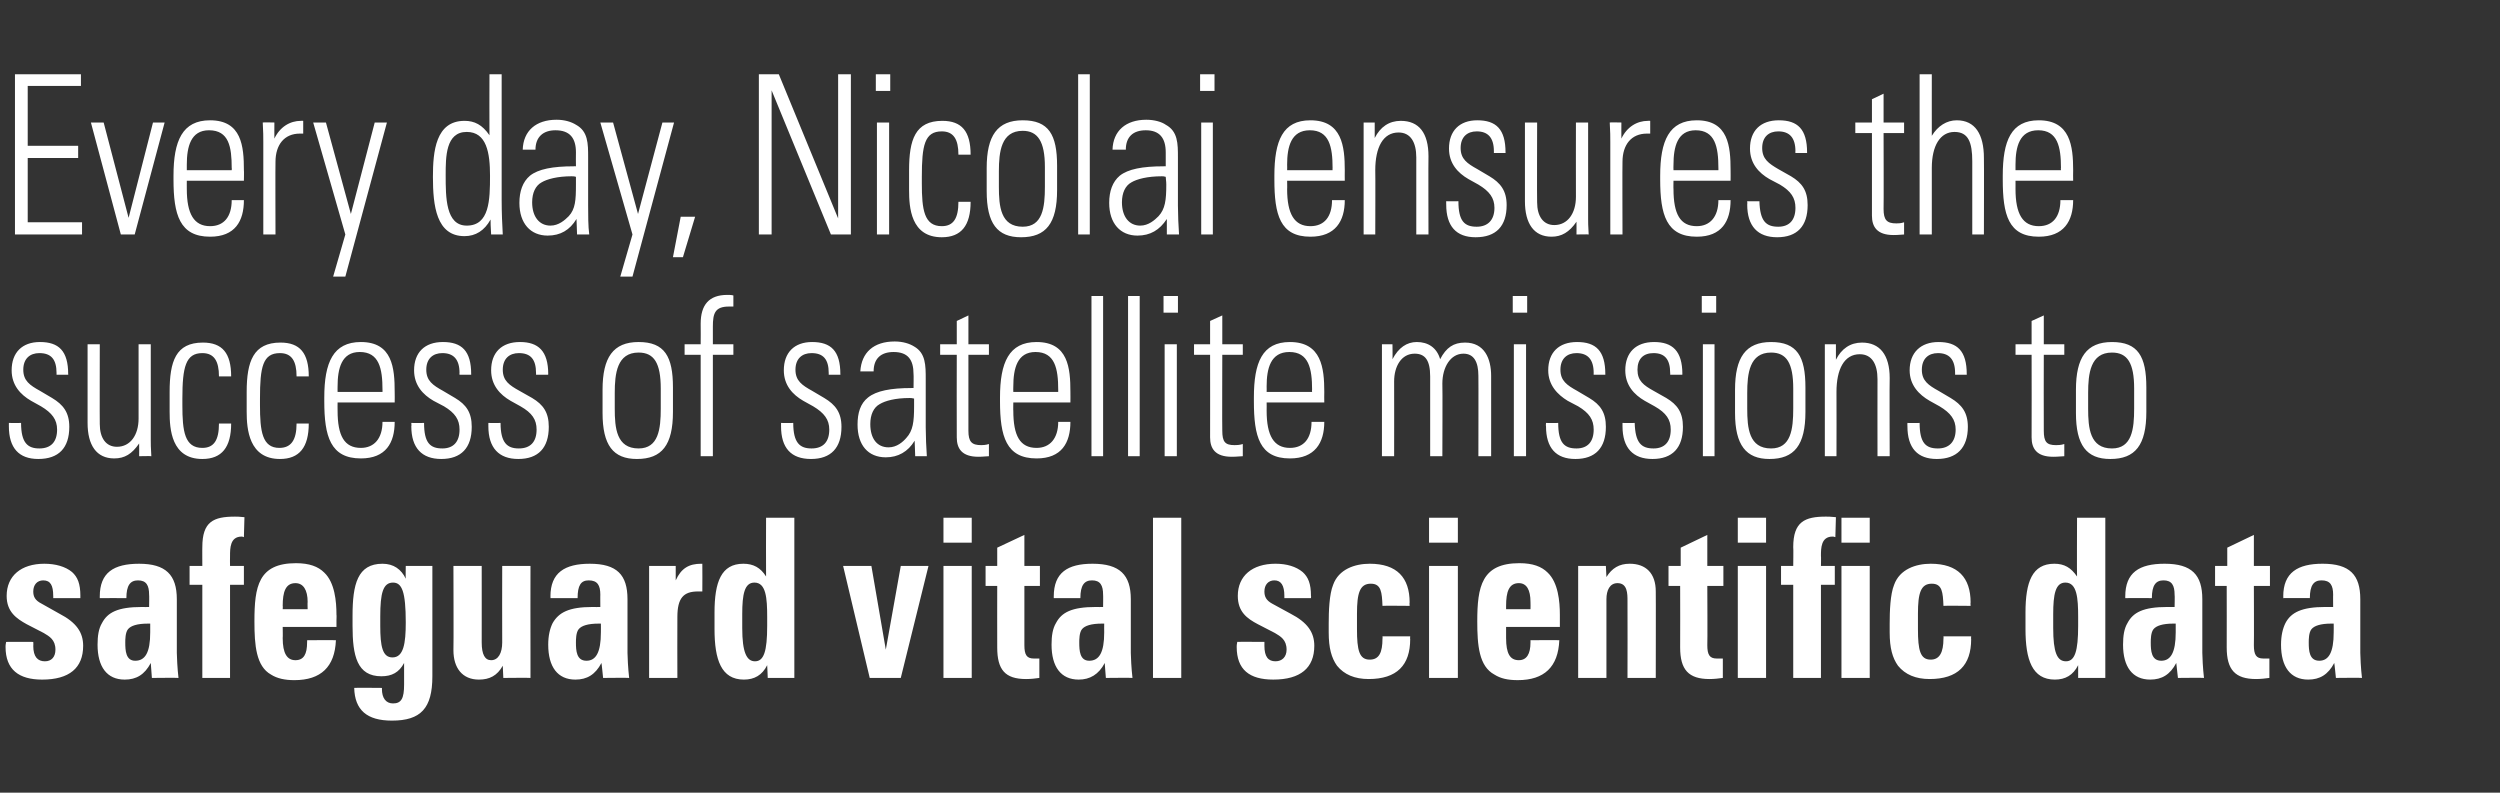
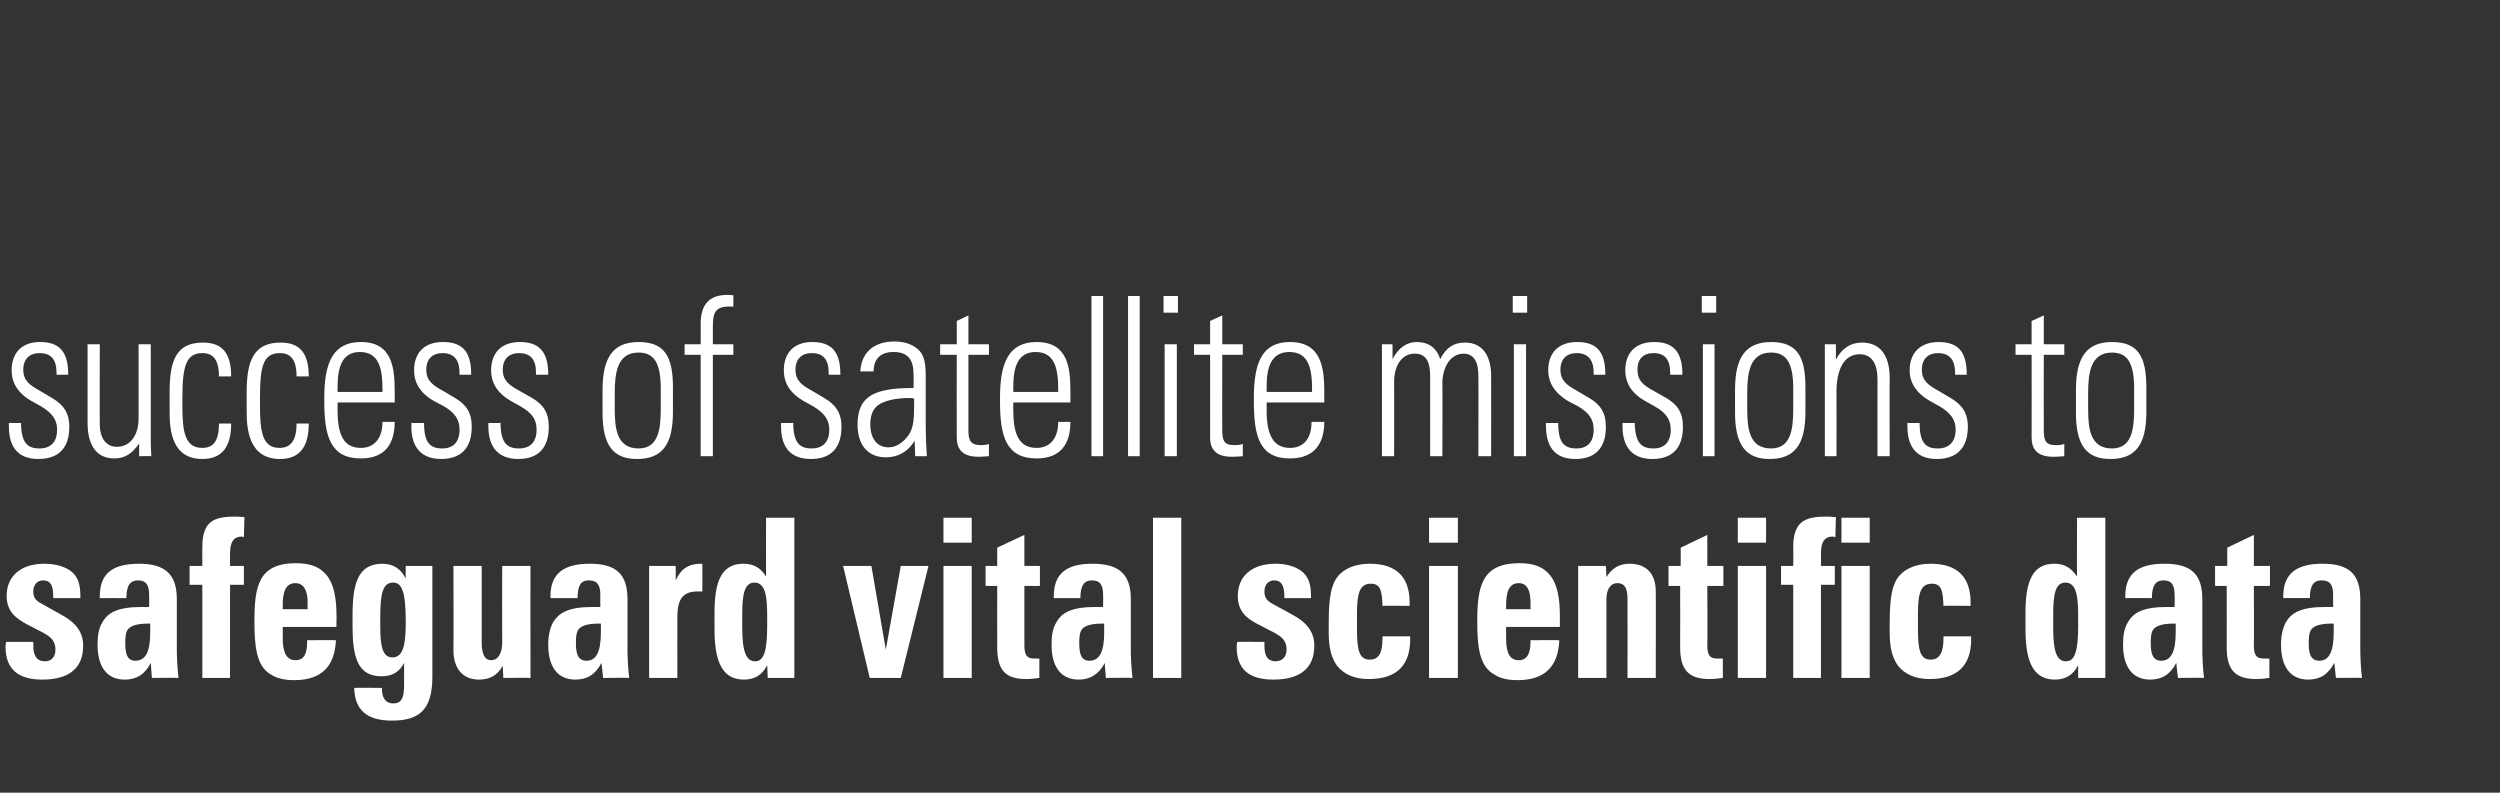
<svg xmlns="http://www.w3.org/2000/svg" version="1.1" width="451px" height="143px" viewBox="0 -8 451 143" style="top:-8px">
  <rect x="0" y="-8" width="451" height="143" fill="#333333" stroke="none" />
  <desc>Every day, Nicolai ensures the success of satellite missions to safeguard vital scientific data</desc>
  <defs />
  <g id="Polygon327124">
    <path d="m13 95.2c1 .9 1.5 2.1 1.5 4.3c-.02-.01 0 .4 0 .4l-4.9 0c0 0 .03-.41 0-.4c0-1.9-.5-2.8-1.8-2.8c-1.1 0-1.8.8-1.8 2c0 .9.3 1.6 1.5 2.2c0 0 3.2 1.8 3.2 1.8c3.1 1.6 4.3 3.4 4.3 5.8c0 4-2.5 6.1-7.4 6.1c-4.2 0-6.6-1.8-6.6-5.9c0-.2 0-.4.1-.9c-.01-.03 4.9 0 4.9 0c0 0 .04.73 0 .7c0 2 .8 2.8 2.1 2.8c1.2 0 1.9-.8 1.9-2.1c0-1.8-1.1-2.4-2.1-3c0 0-3.1-1.6-3.1-1.6c-1.8-1-3.6-2.2-3.6-5.1c0-3.6 2.6-5.8 6.8-5.8c2 0 3.8.5 5 1.5zm18.9 14.6c0 .6.1 2.8.3 4.5c-.01-.05-4.8 0-4.8 0c0 0-.2-2.73-.2-2.7c-1.1 2.1-2.6 3-4.7 3c-3.2 0-4.9-2.3-4.9-6.3c0-1.6.2-2.9.8-3.9c1-1.9 2.8-2.9 7.2-2.9c0 .03 1.3 0 1.3 0c0 0 .04-2.25 0-2.2c0-1.7-.5-2.6-2-2.6c-1.4 0-2.1.9-2.1 3.2c.02-.01-4.8 0-4.8 0c0 0 0-.29 0-.3c0-4.3 2.5-5.9 7.1-5.9c4.8 0 6.8 2 6.8 6.4c0 0 0 9.7 0 9.7zm-4.8-3.7c-.01-.01 0-1.6 0-1.6c0 0-.41-.01-.4 0c-2 0-3.1.4-3.6 1c-.5.6-.5 1.9-.5 2.4c0 1.5.1 3.3 1.8 3.3c1.8 0 2.7-1.5 2.7-5.1zm16.9-17.2c-.2-.1-.4-.1-.4-.1c-2.1 0-2.1 2.1-2.1 3.5c-.03-.01 0 1.8 0 1.8l2.5 0l0 3.4l-2.5 0l0 16.8l-5 0l0-16.8l-2.3 0l0-3.4l2.3 0c0 0-.02-3.45 0-3.4c0-4.6 2-5.5 5.9-5.5c.4 0 .7 0 1.7.1c0 0-.1 3.6-.1 3.6zm7 16.2c0 0 .04 1.95 0 2c0 2.8.8 4 2.3 4c1.5 0 2.1-1.1 2.1-3.2c.02-.05 0-.4 0-.4c0 0 5.2-.05 5.2 0c-.2 4.8-2.7 7.2-7.5 7.2c-1.7 0-3.1-.3-4.2-1c-2.7-1.5-3-5.3-3-9.6c0-6.3.7-10.5 7.5-10.5c2.4 0 4 .6 5.1 1.7c1.9 1.8 2.2 5.2 2.2 7.6c.04-.01 0 1 0 1l0 1.2l-9.7 0zm4.5-3.2c0 0-.04-1.29 0-1.3c0-2.2-.8-3.4-2.2-3.4c-1.8 0-2.3 1.6-2.3 4.1c.04.03 0 .6 0 .6l4.5 0zm17.7-7.8l4.8 0c0 0 .01 19.91 0 19.9c0 5.8-2.1 8-7.3 8c-4.5 0-6.7-1.9-6.8-5.9c-.01-.05 5 0 5 0c0 0 .02.15 0 .2c0 1.6.7 2.6 2 2.6c1.5 0 2-.9 2-3.4c0 0 0-3.9 0-3.9c-.9 1.7-2.2 2.4-4.1 2.4c-4.4 0-5.2-3.7-5.2-9.1c0 0 0-1.8 0-1.8c0-5.7.9-9.4 5.4-9.4c2 0 3.4 1 4.2 2.7c-.04.01 0-2.3 0-2.3zm-2.3 3c-1.8 0-2.3 1.9-2.3 6.1c0 0 0 1.7 0 1.7c0 3.7.4 5.7 2.2 5.7c2 0 2.4-2.5 2.4-6.3c0-5.6-.7-7.2-2.3-7.2zm16-3c0 0 .01 13.83 0 13.8c0 2.2.6 3.2 1.7 3.2c1.3 0 2-1.3 2-3.2c-.03-.05 0-13.8 0-13.8l5.1 0c0 0-.03 15.99 0 16c0 1 0 2.8 0 4.2c.04-.05-4.9 0-4.9 0c0 0-.09-2.21-.1-2.2c-1 1.8-2.4 2.5-4.3 2.5c-3 0-4.6-2.1-4.6-5.3c.05.03 0-15.2 0-15.2l5.1 0zm26.3 15.7c0 .6.1 2.8.3 4.5c.03-.05-4.7 0-4.7 0c0 0-.27-2.73-.3-2.7c-1.1 2.1-2.6 3-4.7 3c-3.2 0-4.9-2.3-4.9-6.3c0-1.6.3-2.9.8-3.9c1.1-1.9 2.9-2.9 7.2-2.9c.04.03 1.4 0 1.4 0c0 0-.02-2.25 0-2.2c0-1.7-.5-2.6-2.1-2.6c-1.4 0-2 .9-2 3.2c-.05-.01-4.9 0-4.9 0c0 0 .04-.29 0-.3c0-4.3 2.6-5.9 7.1-5.9c4.9 0 6.8 2 6.8 6.4c0 0 0 9.7 0 9.7zm-4.8-3.7c.02-.01 0-1.6 0-1.6c0 0-.37-.01-.4 0c-2 0-3.1.4-3.6 1c-.5.6-.5 1.9-.5 2.4c0 1.5.1 3.3 1.9 3.3c1.7 0 2.6-1.5 2.6-5.1zm18.3-7.4c-.4 0-.7 0-.8 0c-2.6 0-3.7 1.2-3.7 4.6c-.03-.01 0 11 0 11l-5.1 0l0-20.2l4.8 0c0 0 .01 2.55 0 2.6c1-2.2 2.4-3 4.6-3c-.03.03.2 0 .2 0c0 0 .03 4.99 0 5zm16.6-13.3l0 28.9l-4.8 0c0 0-.08-2.29-.1-2.3c-.9 1.8-2.3 2.6-4.2 2.6c-4.1 0-5.3-3.6-5.3-9.1c0 0 0-3 0-3c0-5.5 1.2-8.8 5.2-8.8c1.8 0 3.1.7 4.1 2.3c-.03-.03 0-10.6 0-10.6l5.1 0zm-4.9 17.9c0-3.4-.2-6.2-2.3-6.2c-1.8 0-2.2 2.1-2.2 5.7c0 0 0 2.5 0 2.5c0 4.4.8 6 2.3 6c1.6 0 2.2-1.8 2.2-6.4c0 0 0-1.6 0-1.6zm18.8-9.2l2.6 15.1l2.7-15.1l5 0l-5 20.2l-5.6 0l-4.8-20.2l5.1 0zm18.1-8.7l0 4.5l-5.1 0l0-4.5l5.1 0zm0 8.7l0 20.2l-5.1 0l0-20.2l5.1 0zm9.5 0l2.8 0l0 3.6l-2.8 0c0 0 0 10.67 0 10.7c0 1.7.4 2.4 1.7 2.4c.3 0 .7 0 1 0c0 0 0 3.5 0 3.5c-.7.1-1.5.2-2.4.2c-3.8 0-5.2-1.7-5.2-5.7c-.02.01 0-11.1 0-11.1l-2.1 0l0-3.6l2.1 0l0-3.3l4.9-2.3l0 5.6zm19.2 15.7c0 .6.1 2.8.3 4.5c-.02-.05-4.8 0-4.8 0c0 0-.22-2.73-.2-2.7c-1.1 2.1-2.7 3-4.7 3c-3.2 0-4.9-2.3-4.9-6.3c0-1.6.2-2.9.8-3.9c1-1.9 2.8-2.9 7.2-2.9c-.01.03 1.3 0 1.3 0c0 0 .03-2.25 0-2.2c0-1.7-.5-2.6-2-2.6c-1.4 0-2.1.9-2.1 3.2c0-.01-4.8 0-4.8 0c0 0-.01-.29 0-.3c0-4.3 2.5-5.9 7-5.9c4.9 0 6.9 2 6.9 6.4c0 0 0 9.7 0 9.7zm-4.8-3.7c-.02-.01 0-1.6 0-1.6c0 0-.42-.01-.4 0c-2 0-3.1.4-3.6 1c-.5.6-.5 1.9-.5 2.4c0 1.5.1 3.3 1.8 3.3c1.8 0 2.7-1.5 2.7-5.1zm13.9-20.7l0 28.9l-5.1 0l0-28.9l5.1 0zm21.9 9.8c1 .9 1.5 2.1 1.5 4.3c.04-.01 0 .4 0 .4l-4.8 0c0 0-.01-.41 0-.4c0-1.9-.6-2.8-1.8-2.8c-1.1 0-1.8.8-1.8 2c0 .9.3 1.6 1.4 2.2c0 0 3.3 1.8 3.3 1.8c3.1 1.6 4.3 3.4 4.3 5.8c0 4-2.5 6.1-7.4 6.1c-4.3 0-6.6-1.8-6.6-5.9c0-.2 0-.4.1-.9c-.05-.03 4.9 0 4.9 0c0 0 .01.73 0 .7c0 2 .7 2.8 2 2.8c1.2 0 2-.8 2-2.1c0-1.8-1.1-2.4-2.1-3c0 0-3.1-1.6-3.1-1.6c-1.9-1-3.6-2.2-3.6-5.1c0-3.6 2.6-5.8 6.8-5.8c2 0 3.7.5 4.9 1.5zm19.3 6.1c0 0-4.93-.05-4.9 0c-.1-2.4-.2-4-2.1-4c-2 0-2.5 1.7-2.5 5.4c0 0 0 2.8 0 2.8c0 3.8.4 5.5 2.3 5.5c1.7 0 2.3-1.3 2.3-3.8c.04.01 0-.4 0-.4l5 0c0 0-.04.49 0 .5c0 4.7-2.4 7.2-7.5 7.2c-2.5 0-4.4-.8-5.7-2.4c-1-1.4-1.5-3.2-1.5-6c0 0 0-1.6 0-1.6c0-2.2.1-5.3.8-7c1-2.8 3.9-3.8 6.6-3.8c4.9 0 7.2 2.5 7.2 7c-.05-.05 0 .6 0 .6zm8.7-15.9l0 4.5l-5.2 0l0-4.5l5.2 0zm0 8.7l0 20.2l-5.2 0l0-20.2l5.2 0zm8.7 11c0 0 .01 1.95 0 2c0 2.8.7 4 2.3 4c1.4 0 2.1-1.1 2.1-3.2c-.01-.05 0-.4 0-.4c0 0 5.17-.05 5.2 0c-.2 4.8-2.7 7.2-7.5 7.2c-1.8 0-3.1-.3-4.2-1c-2.8-1.5-3.1-5.3-3.1-9.6c0-6.3.8-10.5 7.6-10.5c2.4 0 4 .6 5.1 1.7c1.9 1.8 2.2 5.2 2.2 7.6c.01-.01 0 1 0 1l0 1.2l-9.7 0zm4.4-3.2c0 0 .03-1.29 0-1.3c0-2.2-.7-3.4-2.1-3.4c-1.8 0-2.3 1.6-2.3 4.1c.01.03 0 .6 0 .6l4.4 0zm22.6 12.4l-5.1 0c0 0 .03-13.89 0-13.9c0-1.3 0-3.2-1.8-3.2c-1.4 0-2 1.3-2 2.9c-.01.03 0 14.2 0 14.2l-5.1 0l0-20.2l5 0c0 0 .09 1.99.1 2c1-1.6 2.3-2.4 4.2-2.4c2.9 0 4.7 1.7 4.7 5c.03-.05 0 15.6 0 15.6zm9.3-20.2l2.9 0l0 3.6l-2.9 0c0 0 .05 10.67 0 10.7c0 1.7.4 2.4 1.7 2.4c.3 0 .7 0 1.1 0c0 0 0 3.5 0 3.5c-.7.1-1.6.2-2.4.2c-3.8 0-5.3-1.7-5.3-5.7c.03.01 0-11.1 0-11.1l-2.1 0l0-3.6l2.2 0l0-3.3l4.8-2.3l0 5.6zm10.6-8.7l0 4.5l-5.1 0l0-4.5l5.1 0zm0 8.7l0 20.2l-5.1 0l0-20.2l5.1 0zm12.5-5.2c-.3-.1-.4-.1-.5-.1c-2.1 0-2.1 2.1-2.1 3.5c.04-.01 0 1.8 0 1.8l2.5 0l0 3.4l-2.5 0l0 16.8l-5 0l0-16.8l-2.2 0l0-3.4l2.2 0c0 0 .05-3.45 0-3.4c0-4.6 2.1-5.5 5.9-5.5c.4 0 .8 0 1.8.1c0 0-.1 3.6-.1 3.6zm6.2-3.5l0 4.5l-5.1 0l0-4.5l5.1 0zm0 8.7l0 20.2l-5.1 0l0-20.2l5.1 0zm18.2 7.2c0 0-4.93-.05-4.9 0c-.1-2.4-.2-4-2.1-4c-2 0-2.5 1.7-2.5 5.4c0 0 0 2.8 0 2.8c0 3.8.4 5.5 2.3 5.5c1.6 0 2.3-1.3 2.3-3.8c.04.01 0-.4 0-.4l5 0c0 0-.04.49 0 .5c0 4.7-2.4 7.2-7.5 7.2c-2.5 0-4.4-.8-5.7-2.4c-1-1.4-1.5-3.2-1.5-6c0 0 0-1.6 0-1.6c0-2.2.1-5.3.8-7c1-2.8 3.9-3.8 6.6-3.8c4.9 0 7.2 2.5 7.2 7c-.05-.05 0 .6 0 .6zm24.3-15.9l0 28.9l-4.9 0c0 0 .01-2.29 0-2.3c-.9 1.8-2.3 2.6-4.2 2.6c-4.1 0-5.3-3.6-5.3-9.1c0 0 0-3 0-3c0-5.5 1.2-8.8 5.2-8.8c1.8 0 3 .7 4.1 2.3c-.04-.03 0-10.6 0-10.6l5.1 0zm-4.9 17.9c0-3.4-.2-6.2-2.3-6.2c-1.8 0-2.2 2.1-2.2 5.7c0 0 0 2.5 0 2.5c0 4.4.7 6 2.3 6c1.6 0 2.2-1.8 2.2-6.4c0 0 0-1.6 0-1.6zm22.4 6.5c0 .6.1 2.8.3 4.5c0-.05-4.7 0-4.7 0c0 0-.3-2.73-.3-2.7c-1.1 2.1-2.6 3-4.7 3c-3.2 0-4.9-2.3-4.9-6.3c0-1.6.2-2.9.8-3.9c1-1.9 2.8-2.9 7.2-2.9c.01.03 1.3 0 1.3 0c0 0 .05-2.25 0-2.2c0-1.7-.5-2.6-2-2.6c-1.4 0-2.1.9-2.1 3.2c.02-.01-4.8 0-4.8 0c0 0 .01-.29 0-.3c0-4.3 2.5-5.9 7.1-5.9c4.9 0 6.8 2 6.8 6.4c0 0 0 9.7 0 9.7zm-4.8-3.7c-.01-.01 0-1.6 0-1.6c0 0-.41-.01-.4 0c-2 0-3.1.4-3.6 1c-.5.6-.5 1.9-.5 2.4c0 1.5.1 3.3 1.9 3.3c1.7 0 2.6-1.5 2.6-5.1zm14.1-12l2.9 0l0 3.6l-2.9 0c0 0 .04 10.67 0 10.7c0 1.7.4 2.4 1.7 2.4c.3 0 .7 0 1.1 0c0 0 0 3.5 0 3.5c-.7.1-1.6.2-2.4.2c-3.8 0-5.3-1.7-5.3-5.7c.02.01 0-11.1 0-11.1l-2.1 0l0-3.6l2.2 0l0-3.3l4.8-2.3l0 5.6zm19.2 15.7c0 .6.1 2.8.3 4.5c.02-.05-4.7 0-4.7 0c0 0-.27-2.73-.3-2.7c-1.1 2.1-2.6 3-4.7 3c-3.2 0-4.9-2.3-4.9-6.3c0-1.6.3-2.9.8-3.9c1-1.9 2.9-2.9 7.2-2.9c.04.03 1.4 0 1.4 0c0 0-.02-2.25 0-2.2c0-1.7-.5-2.6-2.1-2.6c-1.4 0-2.1.9-2.1 3.2c.05-.01-4.8 0-4.8 0c0 0 .04-.29 0-.3c0-4.3 2.6-5.9 7.1-5.9c4.9 0 6.8 2 6.8 6.4c0 0 0 9.7 0 9.7zm-4.8-3.7c.02-.01 0-1.6 0-1.6c0 0-.38-.01-.4 0c-2 0-3.1.4-3.6 1c-.5.6-.5 1.9-.5 2.4c0 1.5.1 3.3 1.9 3.3c1.7 0 2.6-1.5 2.6-5.1z" stroke="none" fill="#fff" />
  </g>
  <g id="Polygon327123">
    <path d="m12.3 59.5c.04-.01 0 .1 0 .1l-2.1 0c0 0 .01-.27 0-.3c0-2.5-1-3.6-3.1-3.6c-1.7 0-2.9 1-2.9 3c0 2 1.2 2.8 3 3.8c0 0 2.2 1.3 2.2 1.3c2 1.2 3.1 2.6 3.1 5.2c0 3.8-1.9 5.8-5.6 5.8c-3.5 0-5.3-2-5.3-5.9c-.01-.05 0-.6 0-.6c0 0 2.2.03 2.2 0c0 3.6 1.2 4.6 3.3 4.6c2.1 0 3.2-1.2 3.2-3.4c0-1.8-.9-3-2.9-4.2c0 0-1.8-1-1.8-1c-1.9-1.1-3.5-2.8-3.5-5.5c0-3.2 1.9-5.1 5.1-5.1c3.4 0 5.1 1.6 5.1 5.8zm3.5-5.4l2.2 0c0 0-.03 14.43 0 14.4c0 2.5 1.1 4.1 3.1 4.1c2.4 0 3.9-2.1 3.9-5.1c-.01-.05 0-13.4 0-13.4l2.2 0c0 0 0 17.35 0 17.4c0 .4 0 1.3.1 2.8c-.03-.05-2.2 0-2.2 0c0 0 .03-2.29 0-2.3c-1.3 1.9-2.6 2.7-4.5 2.7c-3.2 0-4.8-2.4-4.8-6.4c-.01-.01 0-14.2 0-14.2zm25.9 5.8c0 0-2.2 0-2.2 0c0-2.8-.9-4.2-3-4.2c-3 0-3.6 2.5-3.6 8.2c0 0 0 1.2 0 1.2c0 4.7.4 7.7 3.6 7.7c2.1 0 3-1.4 3-4.4c0 0 2.2 0 2.2 0c0 4.3-1.7 6.4-5.2 6.4c-5.6 0-5.9-5.4-5.9-8.5c0 0 0-3.6 0-3.6c0-5.5 1.1-8.9 6-8.9c3.5 0 5.1 1.9 5.1 6.1zm14 0c0 0-2.2 0-2.2 0c0-2.8-.9-4.2-3-4.2c-3.1 0-3.6 2.5-3.6 8.2c0 0 0 1.2 0 1.2c0 4.7.4 7.7 3.5 7.7c2.1 0 3.1-1.4 3.1-4.4c0 0 2.2 0 2.2 0c0 4.3-1.7 6.4-5.2 6.4c-5.6 0-6-5.4-6-8.5c0 0 0-3.6 0-3.6c0-5.5 1.2-8.9 6.1-8.9c3.5 0 5.1 1.9 5.1 6.1zm15.5 2.8c.03.03 0 1.9 0 1.9l-10.3 0c0 0-.02 1.53 0 1.5c0 4.5 1.2 6.7 4.2 6.7c2.4 0 3.9-1.7 3.9-4.7c0 0 2.2 0 2.2 0c0 3.8-1.6 6.6-6.1 6.6c-5.5 0-6.6-4-6.6-10.3c0 0 0-.7 0-.7c0-6.3 1.6-10 6.6-10c5.7 0 6.1 4.7 6.1 9zm-2.2 0c0 0 .02-.41 0-.4c0-3.8-.6-6.8-4.1-6.8c-3.3 0-4 3-4 6.2c-.02-.01 0 1 0 1l8.1 0zm16-3.2c0-.01 0 .1 0 .1l-2.1 0c0 0-.04-.27 0-.3c0-2.5-1.1-3.6-3.1-3.6c-1.7 0-2.9 1-2.9 3c0 2 1.2 2.8 3 3.8c0 0 2.2 1.3 2.2 1.3c2 1.2 3 2.6 3 5.2c0 3.8-1.9 5.8-5.5 5.8c-3.5 0-5.4-2-5.4-5.9c.05-.05 0-.6 0-.6c0 0 2.26.03 2.3 0c0 3.6 1.1 4.6 3.3 4.6c2 0 3.1-1.2 3.1-3.4c0-1.8-.8-3-2.8-4.2c0 0-1.9-1-1.9-1c-1.9-1.1-3.5-2.8-3.5-5.5c0-3.2 1.9-5.1 5.2-5.1c3.4 0 5.1 1.6 5.1 5.8zm13.9 0c-.04-.01 0 .1 0 .1l-2.2 0c0 0 .02-.27 0-.3c0-2.5-1-3.6-3.1-3.6c-1.7 0-2.9 1-2.9 3c0 2 1.2 2.8 3 3.8c0 0 2.3 1.3 2.3 1.3c2 1.2 3 2.6 3 5.2c0 3.8-1.9 5.8-5.5 5.8c-3.5 0-5.4-2-5.4-5.9c.01-.05 0-.6 0-.6c0 0 2.21.03 2.2 0c0 3.6 1.2 4.6 3.3 4.6c2.1 0 3.2-1.2 3.2-3.4c0-1.8-.8-3-2.9-4.2c0 0-1.8-1-1.8-1c-1.9-1.1-3.5-2.8-3.5-5.5c0-3.2 1.9-5.1 5.2-5.1c3.3 0 5.1 1.6 5.1 5.8zm22.5 2.4c0 0 0 4.4 0 4.4c0 6-2 8.5-6.5 8.5c-4.3 0-6.2-2.5-6.2-8.3c0 0 0-4.2 0-4.2c0-5.8 1.9-8.6 6.5-8.6c4.7 0 6.2 2.6 6.2 8.2zm-2.2.2c0-4.6-1.2-6.5-4-6.5c-3.9 0-4.3 3.8-4.3 7.3c0 0 0 2.8 0 2.8c0 3.5.3 7.2 4.3 7.2c3.6 0 4-3.5 4-7.2c0 0 0-3.6 0-3.6zm13.1-14.8c-.1 0-.5 0-.8 0c-2.5 0-2.9 1.2-2.9 3.6c0-.01 0 3.2 0 3.2l3.7 0l0 1.9l-3.7 0l0 18.3l-2.2 0l0-18.3l-2.9 0l0-1.9l2.9 0c0 0 .03-3.69 0-3.7c0-3.4 1.5-5.2 4.8-5.2c.3 0 .8 0 1.1.1c0 0 0 2 0 2zm19.3 12.2c.04-.01 0 .1 0 .1l-2.1 0c0 0 .01-.27 0-.3c0-2.5-1-3.6-3.1-3.6c-1.7 0-2.9 1-2.9 3c0 2 1.2 2.8 3 3.8c0 0 2.2 1.3 2.2 1.3c2 1.2 3.1 2.6 3.1 5.2c0 3.8-1.9 5.8-5.5 5.8c-3.6 0-5.4-2-5.4-5.9c-.01-.05 0-.6 0-.6c0 0 2.2.03 2.2 0c0 3.6 1.2 4.6 3.3 4.6c2.1 0 3.2-1.2 3.2-3.4c0-1.8-.9-3-2.9-4.2c0 0-1.8-1-1.8-1c-1.9-1.1-3.5-2.8-3.5-5.5c0-3.2 1.9-5.1 5.1-5.1c3.4 0 5.1 1.6 5.1 5.8zm13.3-5c2.1 1.2 2.1 3.4 2.1 5.9c0 0 0 8.7 0 8.7c0 1.5.1 3.8.2 5.2c0 0-2.1 0-2.1 0c0-.7-.1-2.3-.1-2.8c-1.2 2-3 3-5.2 3c-3.2 0-5.1-2.2-5.1-5.9c0-2.1.5-3.8 1.9-4.9c1.5-1.2 4.1-1.7 7.8-1.7c.04-.03.4 0 .4 0c0 0 .04-2.51 0-2.5c0-2.6-1-4-3.6-4c-2.3 0-3.6 1.2-3.6 3.5c0 0-2.4 0-2.4 0c.2-3.4 2.4-5.4 6.2-5.4c1.5 0 2.7.4 3.5.9zm-4.6 18.2c1.5 0 2.6-1 3.2-1.7c1.2-1.3 1.4-2.9 1.4-5.7c0-.7 0-1 0-1.4c-.4-.1-.6-.1-.8-.1c-2.6 0-4.4.5-5.4 1.1c-1.1.6-1.7 1.9-1.7 3.6c0 2.6 1.2 4.2 3.3 4.2zm14.4-18.6l3.7 0l0 1.9l-3.7 0c0 0 .01 13.69 0 13.7c0 2 .6 2.6 2.3 2.6c.2 0 .8 0 1.4-.2c0 0 0 2.2 0 2.2c-.5 0-1 .1-1.9.1c-3 0-3.9-1.5-3.9-3.5c-.03-.01 0-14.9 0-14.9l-3 0l0-1.9l3 0l0-4.2l2.1-1l0 5.2zm18.4 8.6c.02.03 0 1.9 0 1.9l-10.3 0c0 0-.03 1.53 0 1.5c0 4.5 1.2 6.7 4.2 6.7c2.4 0 3.9-1.7 3.9-4.7c0 0 2.2 0 2.2 0c0 3.8-1.6 6.6-6.1 6.6c-5.5 0-6.6-4-6.6-10.3c0 0 0-.7 0-.7c0-6.3 1.6-10 6.6-10c5.7 0 6.1 4.7 6.1 9zm-2.2 0c0 0 .01-.41 0-.4c0-3.8-.6-6.8-4.1-6.8c-3.3 0-4 3-4 6.2c-.03-.01 0 1 0 1l8.1 0zm6-17.3l2.1 0l0 28.9l-2.1 0l0-28.9zm6.6 0l2.1 0l0 28.9l-2.1 0l0-28.9zm9 0l0 3l-2.6 0l0-3l2.6 0zm-2.4 8.7l2.2 0l0 20.2l-2.2 0l0-20.2zm10.4 0l3.7 0l0 1.9l-3.7 0c0 0-.04 13.69 0 13.7c0 2 .5 2.6 2.2 2.6c.3 0 .9 0 1.5-.2c0 0 0 2.2 0 2.2c-.5 0-1 .1-2 .1c-3 0-3.9-1.5-3.9-3.5c.02-.01 0-14.9 0-14.9l-2.9 0l0-1.9l2.9 0l0-4.2l2.2-1l0 5.2zm18.4 8.6c-.03.03 0 1.9 0 1.9l-10.4 0c0 0 .02 1.53 0 1.5c0 4.5 1.3 6.7 4.2 6.7c2.5 0 3.9-1.7 3.9-4.7c0 0 2.3 0 2.3 0c0 3.8-1.7 6.6-6.2 6.6c-5.5 0-6.5-4-6.5-10.3c0 0 0-.7 0-.7c0-6.3 1.5-10 6.5-10c5.7 0 6.2 4.7 6.2 9zm-2.2 0c0 0-.04-.41 0-.4c0-3.8-.6-6.8-4.1-6.8c-3.4 0-4.1 3-4.1 6.2c.02-.01 0 1 0 1l8.2 0zm23.1-5.9c1.1-2.1 2.4-3 4.5-3c3.5 0 4.7 2.9 4.7 6c.01-.03 0 14.5 0 14.5l-2.3 0c0 0 .03-14.53 0-14.5c0-2.5-.8-4-2.7-4c-2.3 0-3.8 2.4-3.8 5.4c.05.01 0 13.1 0 13.1l-2.2 0c0 0 0-14.37 0-14.4c0-2.9-.9-4.1-2.8-4.1c-2.4 0-3.7 2.3-3.7 5c.02.01 0 13.5 0 13.5l-2.2 0l0-20.2l1.9 0c0 0 .04 2.71 0 2.7c1.1-2.1 2.6-3.1 4.4-3.1c2 0 3.6 1 4.2 3.1zm15.7-11.4l0 3l-2.6 0l0-3l2.6 0zm-2.4 8.7l2.2 0l0 20.2l-2.2 0l0-20.2zm16.5 5.4c0-.01 0 .1 0 .1l-2.1 0c0 0-.03-.27 0-.3c0-2.5-1.1-3.6-3.1-3.6c-1.7 0-2.9 1-2.9 3c0 2 1.2 2.8 3 3.8c0 0 2.2 1.3 2.2 1.3c2 1.2 3 2.6 3 5.2c0 3.8-1.9 5.8-5.5 5.8c-3.5 0-5.3-2-5.3-5.9c-.05-.05 0-.6 0-.6c0 0 2.16.03 2.2 0c0 3.6 1.1 4.6 3.3 4.6c2 0 3.1-1.2 3.1-3.4c0-1.8-.8-3-2.8-4.2c0 0-1.9-1-1.9-1c-1.8-1.1-3.5-2.8-3.5-5.5c0-3.2 1.9-5.1 5.2-5.1c3.4 0 5.1 1.6 5.1 5.8zm13.9 0c-.04-.01 0 .1 0 .1l-2.2 0c0 0 .03-.27 0-.3c0-2.5-1-3.6-3-3.6c-1.8 0-2.9 1-2.9 3c0 2 1.1 2.8 2.9 3.8c0 0 2.3 1.3 2.3 1.3c2 1.2 3 2.6 3 5.2c0 3.8-1.9 5.8-5.5 5.8c-3.5 0-5.4-2-5.4-5.9c.01-.05 0-.6 0-.6c0 0 2.22.03 2.2 0c.1 3.6 1.2 4.6 3.4 4.6c2 0 3.1-1.2 3.1-3.4c0-1.8-.8-3-2.9-4.2c0 0-1.8-1-1.8-1c-1.9-1.1-3.5-2.8-3.5-5.5c0-3.2 1.9-5.1 5.2-5.1c3.3 0 5.1 1.6 5.1 5.8zm6.1-14.1l0 3l-2.6 0l0-3l2.6 0zm-2.4 8.7l2.1 0l0 20.2l-2.1 0l0-20.2zm18.5 7.8c0 0 0 4.4 0 4.4c0 6-2 8.5-6.5 8.5c-4.2 0-6.2-2.5-6.2-8.3c0 0 0-4.2 0-4.2c0-5.8 1.9-8.6 6.5-8.6c4.7 0 6.2 2.6 6.2 8.2zm-2.2.2c0-4.6-1.2-6.5-4-6.5c-3.9 0-4.3 3.8-4.3 7.3c0 0 0 2.8 0 2.8c0 3.5.3 7.2 4.3 7.2c3.6 0 4-3.5 4-7.2c0 0 0-3.6 0-3.6zm17.4-1.9c-.05.01 0 14.1 0 14.1l-2.2 0c0 0-.02-13.89 0-13.9c0-2.7-1-4.5-3.2-4.5c-2.8 0-4.2 2.7-4.2 6.8c.03.03 0 11.6 0 11.6l-2.1 0l0-20.2l2 0c0 0-.01 2.75 0 2.8c1-2 2.6-3.1 4.7-3.1c3.2 0 5 2.2 5 6.4zm13.9-.7c.02-.01 0 .1 0 .1l-2.1 0c0 0-.01-.27 0-.3c0-2.5-1.1-3.6-3.1-3.6c-1.7 0-2.9 1-2.9 3c0 2 1.2 2.8 3 3.8c0 0 2.2 1.3 2.2 1.3c2 1.2 3.1 2.6 3.1 5.2c0 3.8-2 5.8-5.6 5.8c-3.5 0-5.3-2-5.3-5.9c-.03-.05 0-.6 0-.6c0 0 2.18.03 2.2 0c0 3.6 1.1 4.6 3.3 4.6c2 0 3.2-1.2 3.2-3.4c0-1.8-.9-3-2.9-4.2c0 0-1.8-1-1.8-1c-1.9-1.1-3.6-2.8-3.6-5.5c0-3.2 2-5.1 5.2-5.1c3.4 0 5.1 1.6 5.1 5.8zm13.9-5.4l3.7 0l0 1.9l-3.7 0c0 0-.03 13.69 0 13.7c0 2 .5 2.6 2.2 2.6c.3 0 .9 0 1.5-.2c0 0 0 2.2 0 2.2c-.5 0-1 .1-2 .1c-3 0-3.9-1.5-3.9-3.5c.03-.01 0-14.9 0-14.9l-2.9 0l0-1.9l2.9 0l0-4.2l2.2-1l0 5.2zm18.5 7.8c0 0 0 4.4 0 4.4c0 6-2 8.5-6.5 8.5c-4.3 0-6.2-2.5-6.2-8.3c0 0 0-4.2 0-4.2c0-5.8 1.9-8.6 6.5-8.6c4.7 0 6.2 2.6 6.2 8.2zm-2.2.2c0-4.6-1.2-6.5-4-6.5c-3.9 0-4.3 3.8-4.3 7.3c0 0 0 2.8 0 2.8c0 3.5.3 7.2 4.3 7.2c3.6 0 4-3.5 4-7.2c0 0 0-3.6 0-3.6z" stroke="none" fill="#fff" />
  </g>
  <g id="Polygon327122">
-     <path d="m14.6 5.4l0 2.1l-9.6 0l0 10.8l9.1 0l0 2.2l-9.1 0l0 11.6l9.8 0l0 2.2l-12.1 0l0-28.9l11.9 0zm4.1 8.7l4.5 17.2l4.4-17.2l2.1 0l-5.4 20.2l-2.5 0l-5.4-20.2l2.3 0zm25.3 8.6c.04.03 0 1.9 0 1.9l-10.3 0c0 0-.01 1.53 0 1.5c0 4.5 1.3 6.7 4.2 6.7c2.5 0 3.9-1.7 3.9-4.7c0 0 2.2 0 2.2 0c0 3.8-1.6 6.6-6.1 6.6c-5.5 0-6.6-4-6.6-10.3c0 0 0-.7 0-.7c0-6.3 1.6-10 6.6-10c5.7 0 6.1 4.7 6.1 9zm-2.2 0c0 0 .04-.41 0-.4c0-3.8-.5-6.8-4.1-6.8c-3.3 0-4 3-4 6.2c-.01-.01 0 1 0 1l8.1 0zm12.9-8.9c0 0 0 2.29 0 2.3c-.4 0-.5 0-.6 0c-2.8 0-4.4 2-4.4 5.1c-.04.01 0 13.1 0 13.1l-2.2 0c0 0-.01-16.69 0-16.7c0-.8 0-1.9-.1-3.5c.02-.05 2.1 0 2.1 0c0 0-.02 2.87 0 2.9c1-2.1 2.8-3.2 4.8-3.2c-.04-.03.4 0 .4 0zm4.1.3l4.5 16.5l4.3-16.5l2.2 0l-7.5 27.8l-2.2 0l2.2-7.6l-5.8-20.2l2.3 0zm29.5-8.7l2.2 0c0 0 .01 22.65 0 22.7c0 2.2.1 4.5.2 6.2c0 0-2.1 0-2.1 0c-.1-1.4-.1-2.3-.1-2.7c-1.1 2-2.7 3-4.7 3c-5.1 0-5.7-5.5-5.7-10.7c0-4.6.5-10.1 5.7-10.1c1.8 0 3.2.7 4.5 2.6c-.03.01 0-11 0-11zm-4.1 27.3c4.1 0 4.2-4.6 4.2-9c0-4.1-.6-7.9-4.2-7.9c-3.8 0-3.8 4.5-3.8 7.8c0 4 0 9.1 3.8 9.1zm19.7-18.2c2.2 1.2 2.2 3.4 2.2 5.9c0 0 0 8.7 0 8.7c0 1.5 0 3.8.2 5.2c0 0-2.2 0-2.2 0c0-.7-.1-2.3-.1-2.8c-1.2 2-2.9 3-5.2 3c-3.1 0-5.1-2.2-5.1-5.9c0-2.1.6-3.8 1.9-4.9c1.5-1.2 4.1-1.7 7.9-1.7c-.03-.03.4 0 .4 0c0 0-.03-2.51 0-2.5c0-2.6-1.1-4-3.7-4c-2.2 0-3.6 1.2-3.6 3.5c0 0-2.3 0-2.3 0c.1-3.4 2.4-5.4 6.1-5.4c1.5 0 2.7.4 3.5.9zm-4.6 18.2c1.5 0 2.6-1 3.3-1.7c1.2-1.3 1.3-2.9 1.3-5.7c0-.7 0-1 0-1.4c-.3-.1-.6-.1-.8-.1c-2.5 0-4.4.5-5.4 1.1c-1.1.6-1.7 1.9-1.7 3.6c0 2.6 1.3 4.2 3.3 4.2zm11.3-18.6l4.5 16.5l4.4-16.5l2.1 0l-7.5 27.8l-2.2 0l2.2-7.6l-5.8-20.2l2.3 0zm14.8 17l-2.2 7.3l-1.8 0l1.4-7.3l2.6 0zm15.1-25.7l10.7 26l0-26l2.3 0l0 28.9l-3.6 0l-10.7-26l0 26l-2.3 0l0-28.9l3.6 0zm20.1 0l0 3l-2.6 0l0-3l2.6 0zm-2.4 8.7l2.2 0l0 20.2l-2.2 0l0-20.2zm16.9 5.8c0 0-2.2 0-2.2 0c0-2.8-.9-4.2-3-4.2c-3.1 0-3.6 2.5-3.6 8.2c0 0 0 1.2 0 1.2c0 4.7.4 7.7 3.6 7.7c2.1 0 3-1.4 3-4.4c0 0 2.2 0 2.2 0c0 4.3-1.7 6.4-5.2 6.4c-5.6 0-5.9-5.4-5.9-8.5c0 0 0-3.6 0-3.6c0-5.5 1.1-8.9 6-8.9c3.5 0 5.1 1.9 5.1 6.1zm15.6 2c0 0 0 4.4 0 4.4c0 6-2 8.5-6.5 8.5c-4.3 0-6.2-2.5-6.2-8.3c0 0 0-4.2 0-4.2c0-5.8 1.9-8.6 6.5-8.6c4.7 0 6.2 2.6 6.2 8.2zm-2.2.2c0-4.6-1.3-6.5-4-6.5c-3.9 0-4.3 3.8-4.3 7.3c0 0 0 2.8 0 2.8c0 3.5.3 7.2 4.3 7.2c3.6 0 4-3.5 4-7.2c0 0 0-3.6 0-3.6zm6-16.7l2.1 0l0 28.9l-2.1 0l0-28.9zm15.8 9.1c2.2 1.2 2.2 3.4 2.2 5.9c0 0 0 8.7 0 8.7c0 1.5.1 3.8.2 5.2c0 0-2.2 0-2.2 0c0-.7 0-2.3 0-2.8c-1.3 2-3 3-5.3 3c-3.1 0-5.1-2.2-5.1-5.9c0-2.1.6-3.8 1.9-4.9c1.5-1.2 4.1-1.7 7.9-1.7c0-.03.4 0 .4 0c0 0-.01-2.51 0-2.5c0-2.6-1.1-4-3.6-4c-2.3 0-3.6 1.2-3.6 3.5c0 0-2.4 0-2.4 0c.1-3.4 2.4-5.4 6.1-5.4c1.5 0 2.8.4 3.5.9zm-4.6 18.2c1.5 0 2.6-1 3.3-1.7c1.2-1.3 1.4-2.9 1.4-5.7c0-.7-.1-1-.1-1.4c-.3-.1-.5-.1-.7-.1c-2.6 0-4.5.5-5.5 1.1c-1.1.6-1.7 1.9-1.7 3.6c0 2.6 1.3 4.2 3.3 4.2zm13.4-27.3l0 3l-2.6 0l0-3l2.6 0zm-2.4 8.7l2.1 0l0 20.2l-2.1 0l0-20.2zm25.9 8.6c-.02.03 0 1.9 0 1.9l-10.4 0c0 0 .03 1.53 0 1.5c0 4.5 1.3 6.7 4.2 6.7c2.5 0 3.9-1.7 3.9-4.7c0 0 2.3 0 2.3 0c0 3.8-1.7 6.6-6.2 6.6c-5.5 0-6.5-4-6.5-10.3c0 0 0-.7 0-.7c0-6.3 1.5-10 6.5-10c5.7 0 6.2 4.7 6.2 9zm-2.2 0c0 0-.03-.41 0-.4c0-3.8-.6-6.8-4.1-6.8c-3.4 0-4.1 3-4.1 6.2c.03-.01 0 1 0 1l8.2 0zm17.3-2.5c-.04.01 0 14.1 0 14.1l-2.2 0c0 0-.01-13.89 0-13.9c0-2.7-1-4.5-3.2-4.5c-2.8 0-4.2 2.7-4.2 6.8c.04.03 0 11.6 0 11.6l-2.1 0l0-20.2l2 0c0 0 0 2.75 0 2.8c1-2 2.6-3.1 4.7-3.1c3.3 0 5 2.2 5 6.4zm13.9-.7c.03-.01 0 .1 0 .1l-2.1 0c0 0 0-.27 0-.3c0-2.5-1.1-3.6-3.1-3.6c-1.7 0-2.9 1-2.9 3c0 2 1.2 2.8 3 3.8c0 0 2.2 1.3 2.2 1.3c2 1.2 3.1 2.6 3.1 5.2c0 3.8-1.9 5.8-5.6 5.8c-3.5 0-5.3-2-5.3-5.9c-.02-.05 0-.6 0-.6c0 0 2.19.03 2.2 0c0 3.6 1.1 4.6 3.3 4.6c2 0 3.2-1.2 3.2-3.4c0-1.8-.9-3-2.9-4.2c0 0-1.8-1-1.8-1c-1.9-1.1-3.5-2.8-3.5-5.5c0-3.2 1.9-5.1 5.1-5.1c3.4 0 5.1 1.6 5.1 5.8zm3.5-5.4l2.2 0c0 0-.04 14.43 0 14.4c0 2.5 1.1 4.1 3.1 4.1c2.4 0 3.9-2.1 3.9-5.1c-.02-.05 0-13.4 0-13.4l2.2 0c0 0-.01 17.35 0 17.4c0 .4 0 1.3.1 2.8c-.04-.05-2.2 0-2.2 0c0 0 .02-2.29 0-2.3c-1.3 1.9-2.7 2.7-4.5 2.7c-3.2 0-4.8-2.4-4.8-6.4c-.01-.01 0-14.2 0-14.2zm22.6-.3c0 0 0 2.29 0 2.3c-.4 0-.5 0-.6 0c-2.8 0-4.4 2-4.4 5.1c-.04.01 0 13.1 0 13.1l-2.2 0c0 0-.01-16.69 0-16.7c0-.8 0-1.9-.1-3.5c.02-.05 2.1 0 2.1 0c0 0-.02 2.87 0 2.9c1-2.1 2.8-3.2 4.8-3.2c-.04-.03.4 0 .4 0zm14.5 8.9c.02.03 0 1.9 0 1.9l-10.3 0c0 0-.03 1.53 0 1.5c0 4.5 1.2 6.7 4.2 6.7c2.4 0 3.9-1.7 3.9-4.7c0 0 2.2 0 2.2 0c0 3.8-1.6 6.6-6.1 6.6c-5.5 0-6.6-4-6.6-10.3c0 0 0-.7 0-.7c0-6.3 1.6-10 6.6-10c5.7 0 6.1 4.7 6.1 9zm-2.2 0c0 0 .02-.41 0-.4c0-3.8-.6-6.8-4.1-6.8c-3.3 0-4 3-4 6.2c-.03-.01 0 1 0 1l8.1 0zm16-3.2c-.01-.01 0 .1 0 .1l-2.1 0c0 0-.05-.27 0-.3c0-2.5-1.1-3.6-3.1-3.6c-1.7 0-2.9 1-2.9 3c0 2 1.2 2.8 2.9 3.8c0 0 2.3 1.3 2.3 1.3c2 1.2 3 2.6 3 5.2c0 3.8-1.9 5.8-5.5 5.8c-3.5 0-5.4-2-5.4-5.9c.04-.05 0-.6 0-.6c0 0 2.25.03 2.2 0c.1 3.6 1.2 4.6 3.4 4.6c2 0 3.1-1.2 3.1-3.4c0-1.8-.8-3-2.8-4.2c0 0-1.9-1-1.9-1c-1.9-1.1-3.5-2.8-3.5-5.5c0-3.2 1.9-5.1 5.2-5.1c3.4 0 5.1 1.6 5.1 5.8zm13.8-5.4l3.7 0l0 1.9l-3.7 0c0 0 .04 13.69 0 13.7c0 2 .6 2.6 2.3 2.6c.3 0 .8 0 1.4-.2c0 0 0 2.2 0 2.2c-.4 0-.9.1-1.9.1c-3 0-3.9-1.5-3.9-3.5c0-.01 0-14.9 0-14.9l-3 0l0-1.9l3 0l0-4.2l2.1-1l0 5.2zm6.5-8.7l2.2 0c0 0-.01 11.13 0 11.1c1.1-1.8 2.7-2.8 4.5-2.8c3.3 0 4.9 2.5 4.9 6.8c.04-.01 0 13.8 0 13.8l-2.1 0c0 0 0-13.25 0-13.2c0-3.4-.7-5.3-3.2-5.3c-2.6 0-4.1 2.5-4.1 6.5c-.01.03 0 12 0 12l-2.2 0l0-28.9zm27.7 17.3c-.03.03 0 1.9 0 1.9l-10.4 0c0 0 .01 1.53 0 1.5c0 4.5 1.3 6.7 4.2 6.7c2.5 0 3.9-1.7 3.9-4.7c0 0 2.3 0 2.3 0c0 3.8-1.7 6.6-6.2 6.6c-5.5 0-6.5-4-6.5-10.3c0 0 0-.7 0-.7c0-6.3 1.5-10 6.5-10c5.7 0 6.2 4.7 6.2 9zm-2.2 0c0 0-.04-.41 0-.4c0-3.8-.6-6.8-4.1-6.8c-3.4 0-4.1 3-4.1 6.2c.01-.01 0 1 0 1l8.2 0z" stroke="none" fill="#fff" />
-   </g>
+     </g>
</svg>